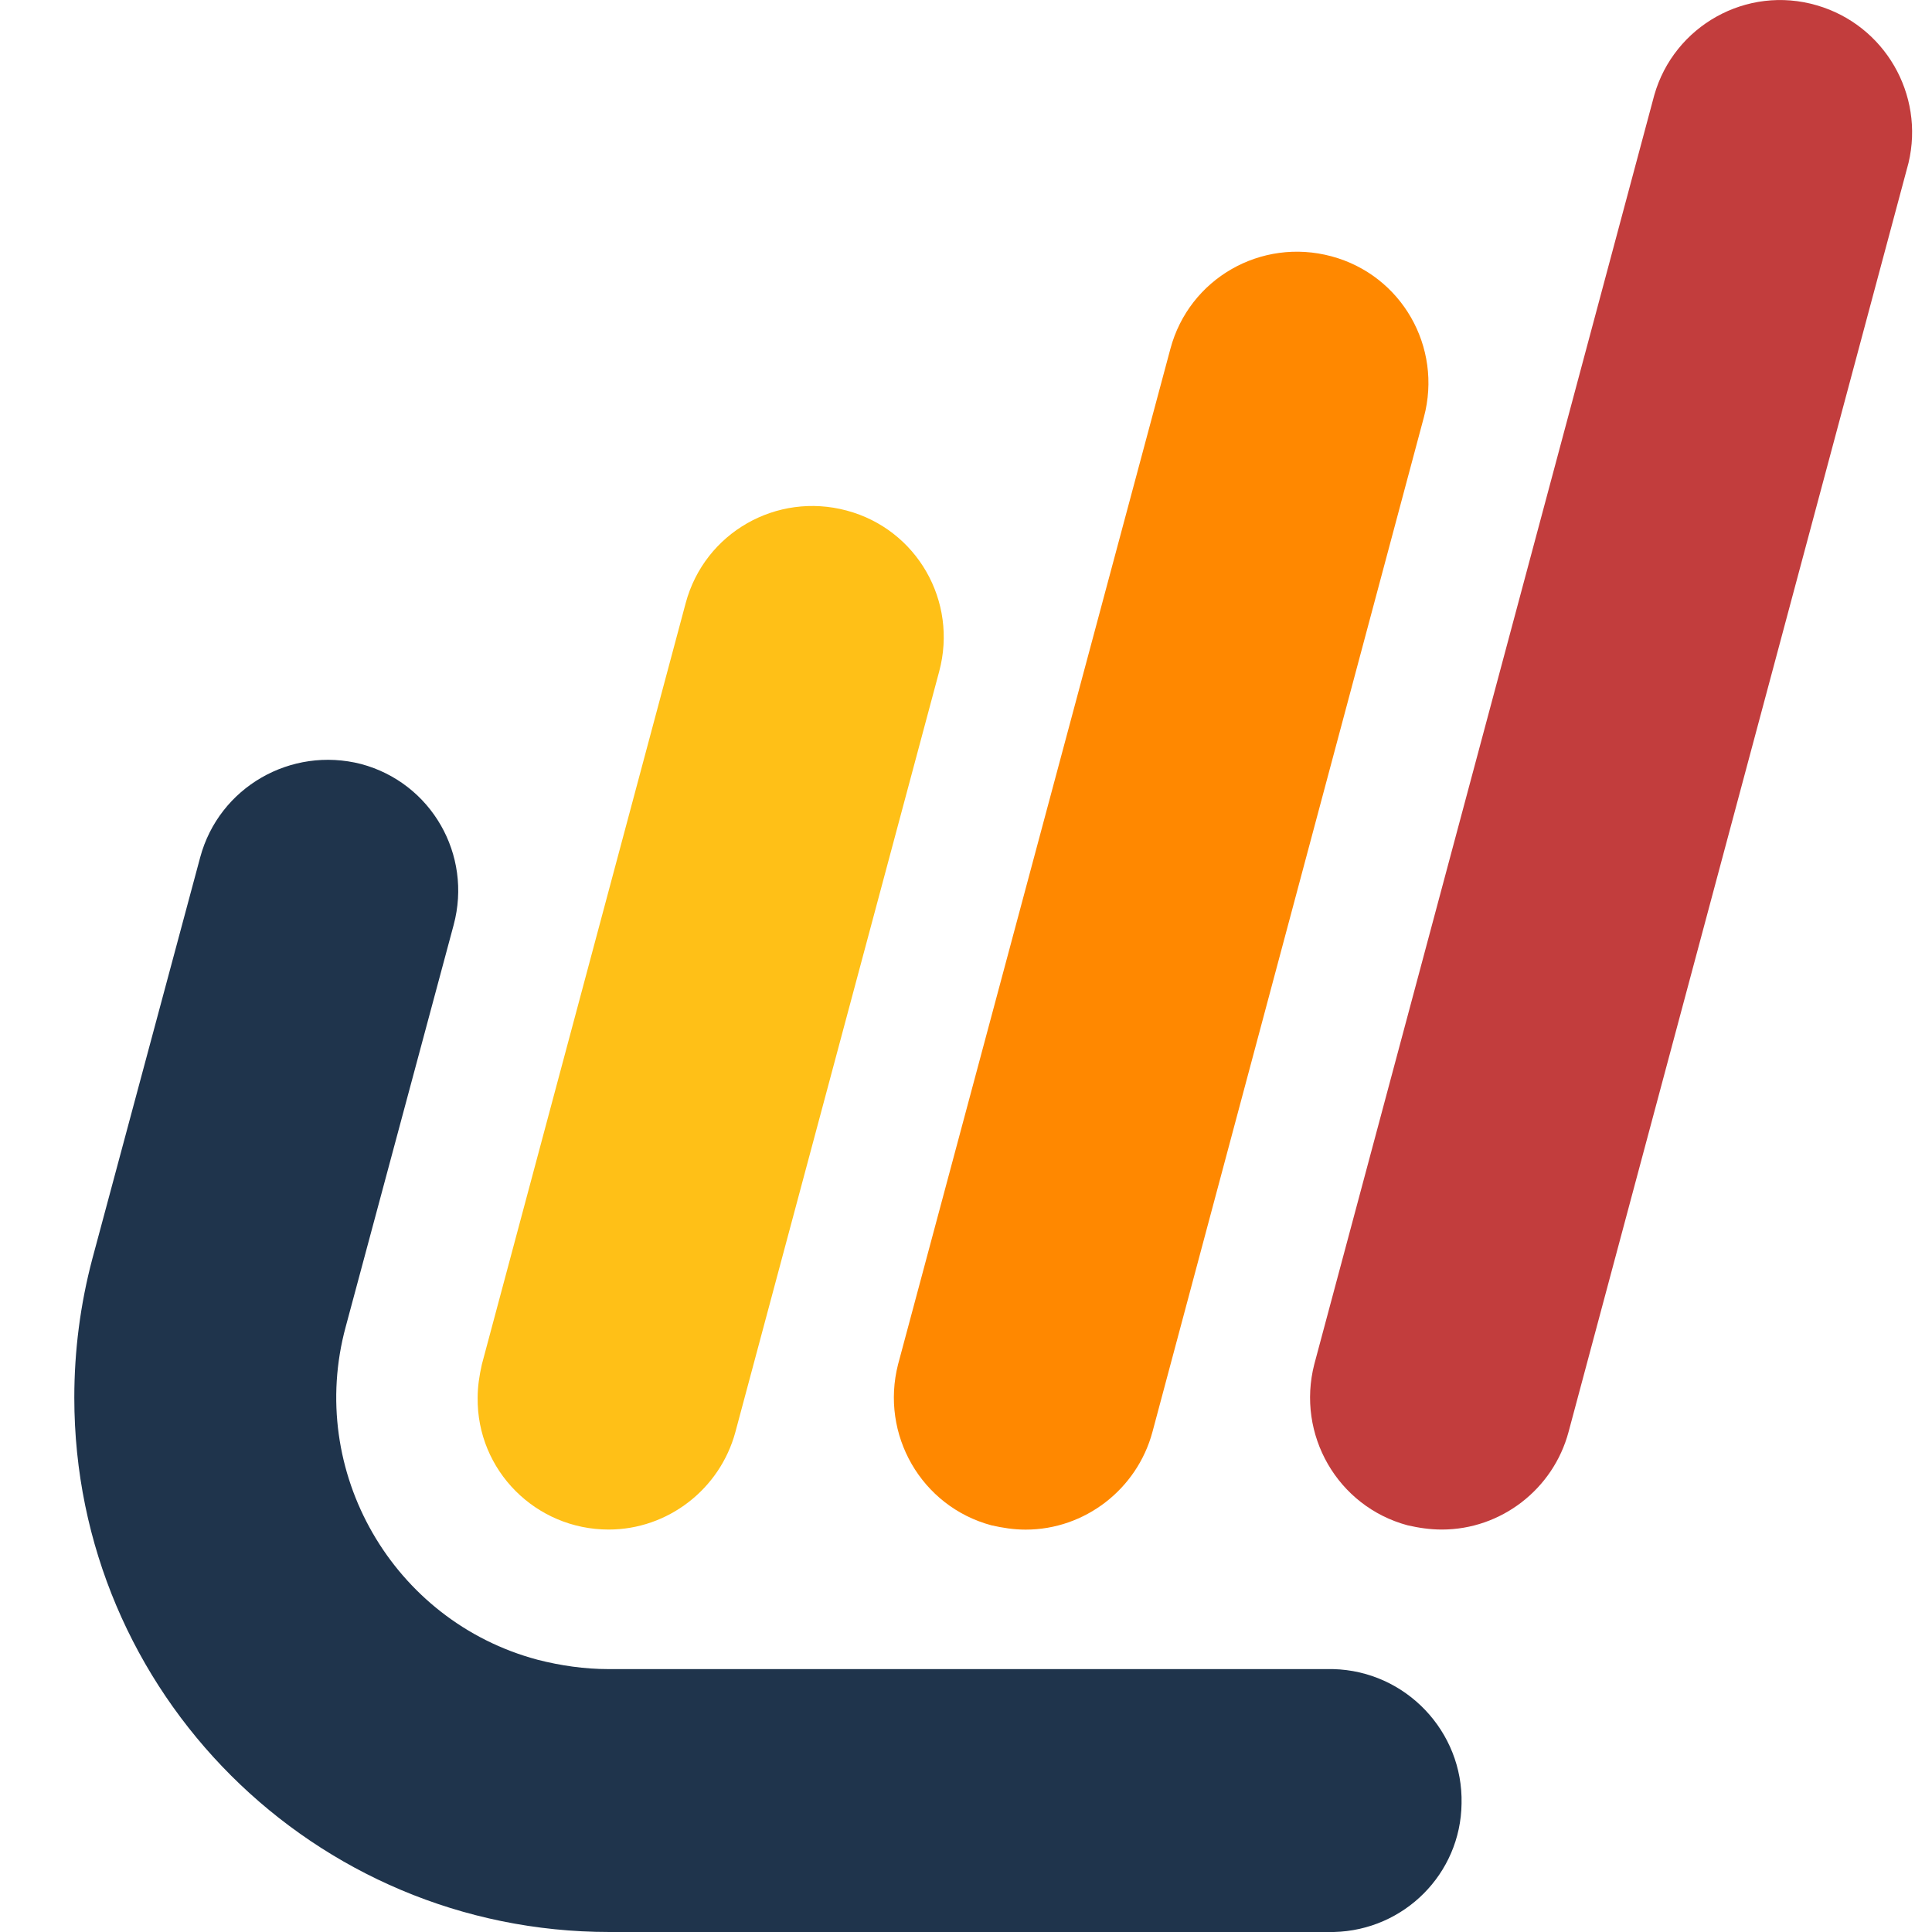
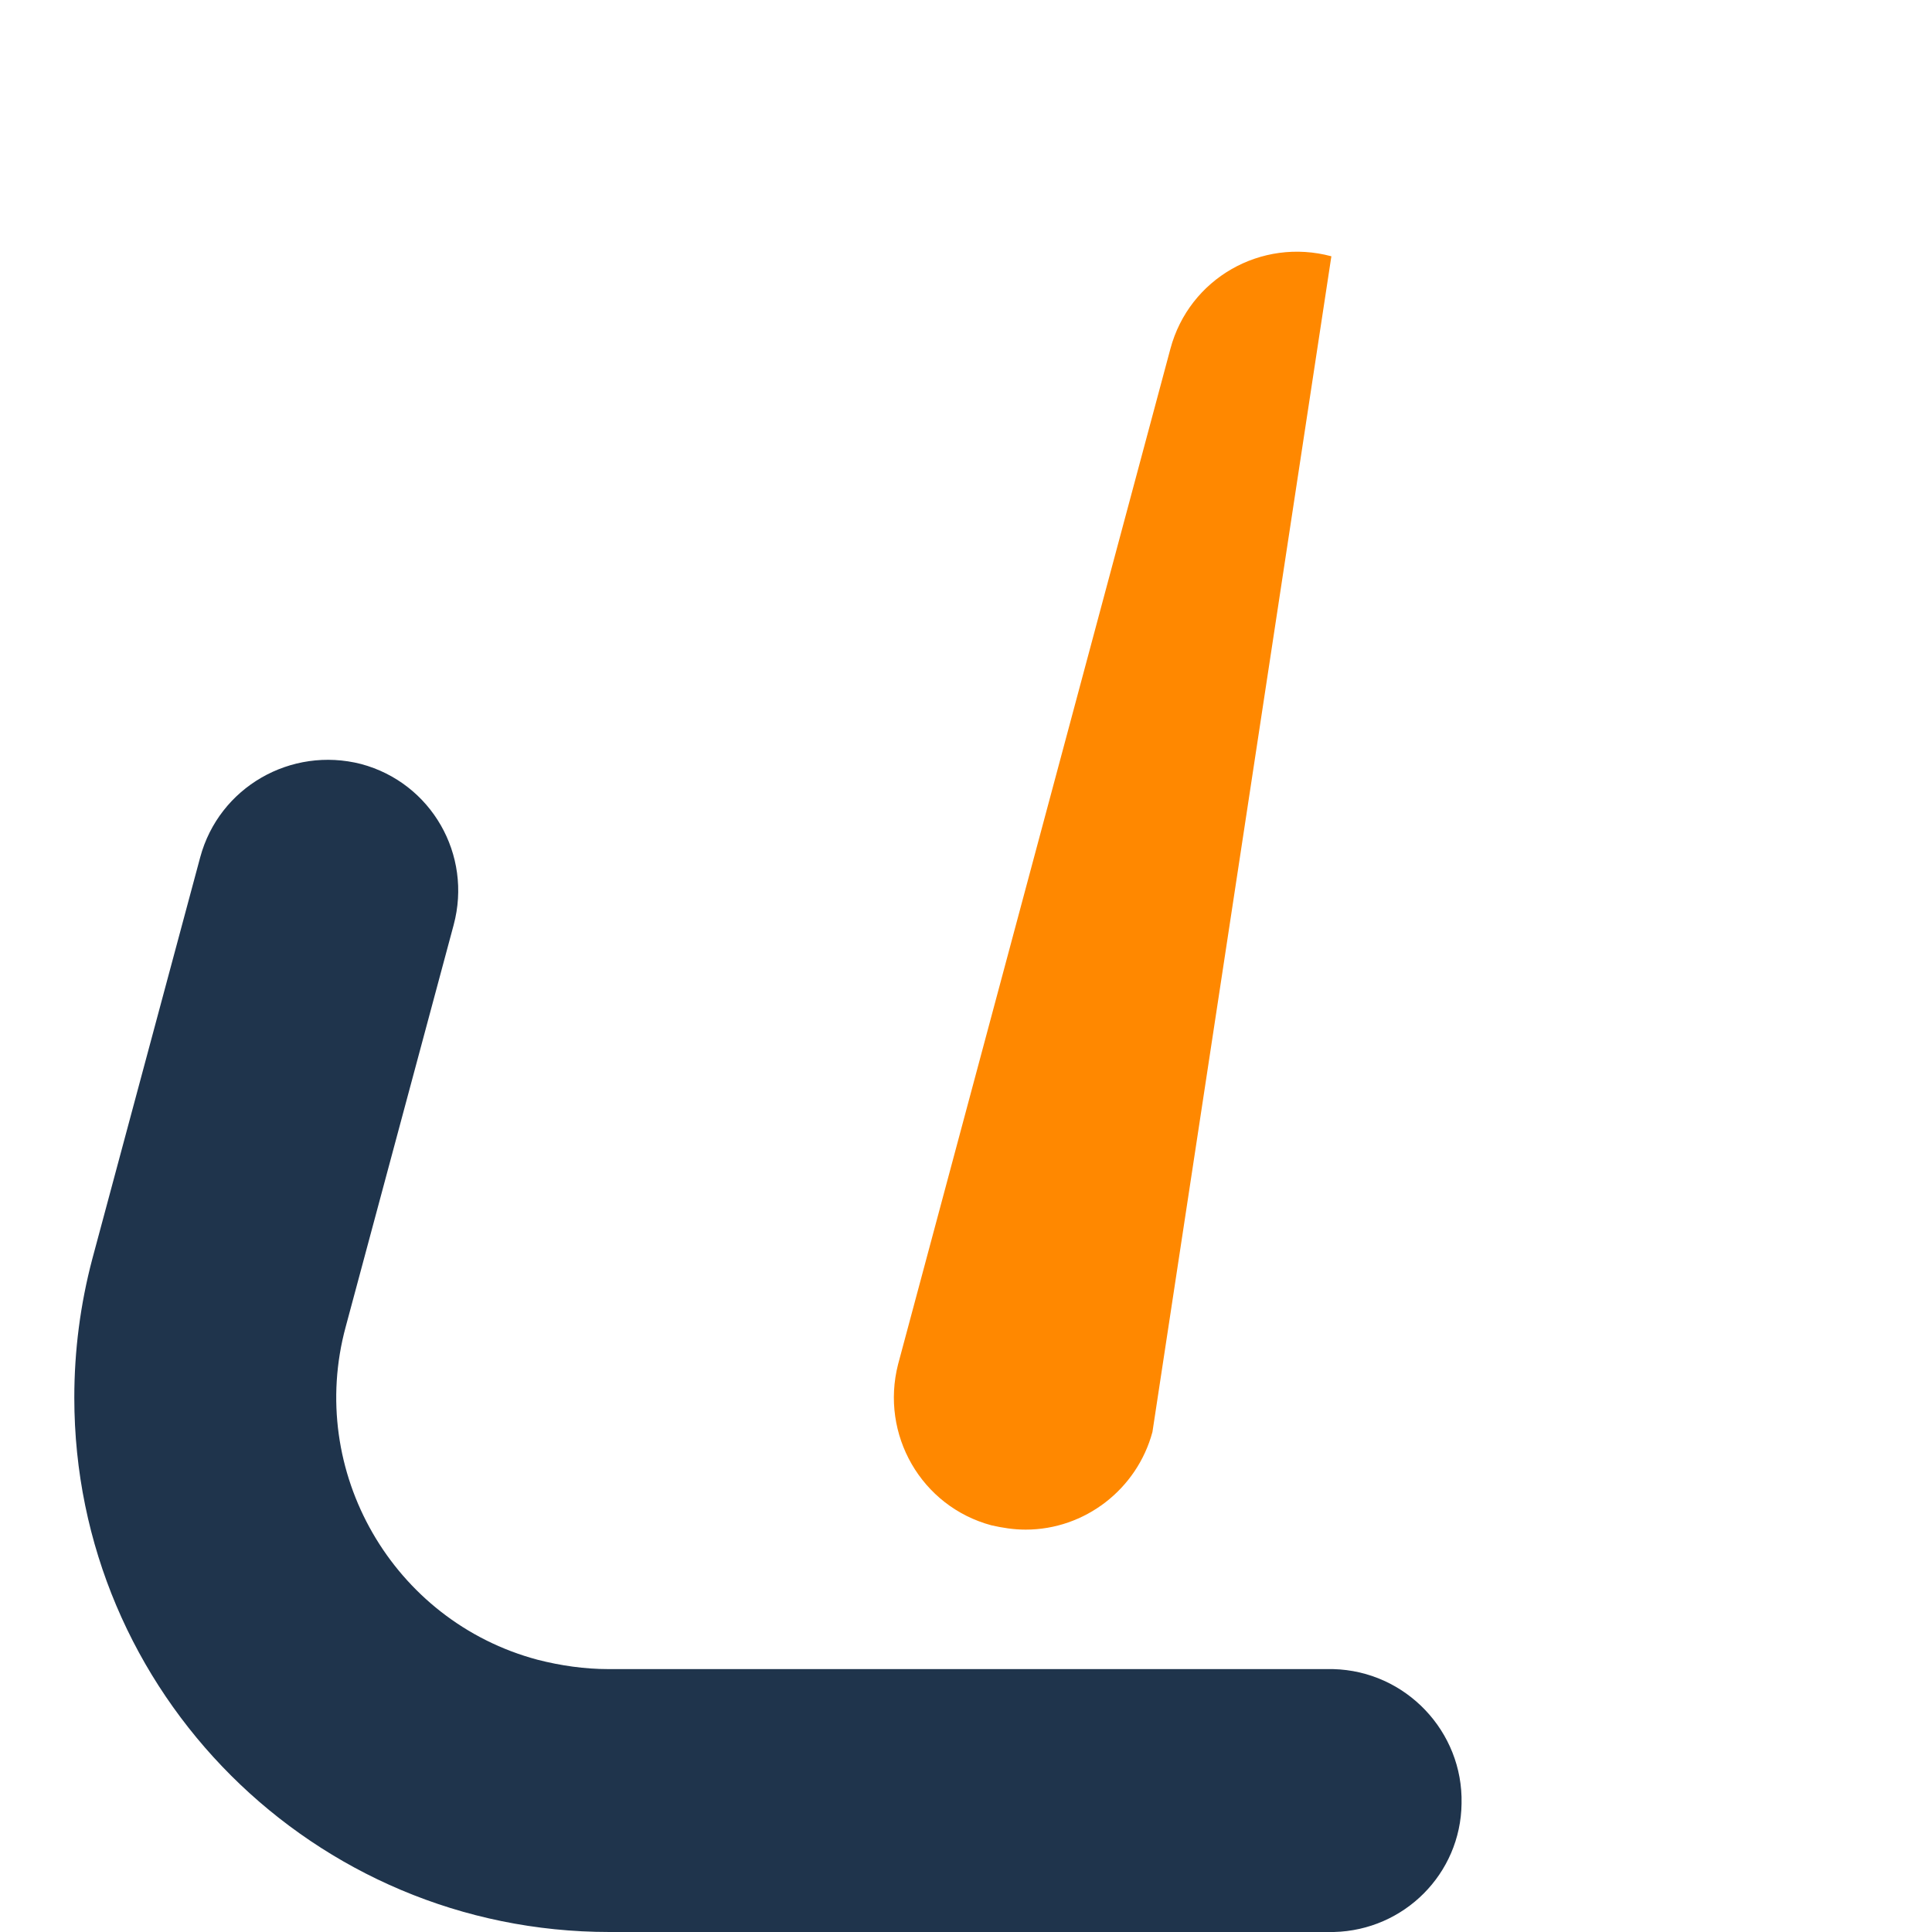
<svg xmlns="http://www.w3.org/2000/svg" width="26" height="26" viewBox="0 0 26 26" fill="none">
-   <path d="M8.191 20.584C7.211 20.584 6.416 19.789 6.428 18.809C6.428 18.659 6.451 18.51 6.485 18.36L9.228 8.115C9.482 7.17 10.45 6.617 11.395 6.871C12.34 7.124 12.893 8.092 12.639 9.037L9.897 19.27C9.689 20.042 8.986 20.584 8.191 20.584Z" fill="#FFC017" />
-   <path d="M13.803 20.585C13.642 20.585 13.492 20.561 13.342 20.527C12.397 20.273 11.844 19.305 12.086 18.36L15.751 4.693C16.004 3.748 16.972 3.195 17.917 3.449C18.862 3.702 19.415 4.67 19.162 5.615L15.509 19.271C15.301 20.043 14.598 20.585 13.803 20.585Z" fill="#FF8800" />
-   <path d="M19.404 20.584C19.242 20.584 19.093 20.561 18.943 20.527C17.998 20.273 17.445 19.305 17.687 18.36L22.262 1.282C22.527 0.348 23.506 -0.205 24.451 0.072C25.361 0.337 25.903 1.27 25.684 2.192L21.109 19.27C20.902 20.043 20.199 20.584 19.404 20.584Z" fill="#C23D3D" />
+   <path d="M13.803 20.585C13.642 20.585 13.492 20.561 13.342 20.527C12.397 20.273 11.844 19.305 12.086 18.36L15.751 4.693C16.004 3.748 16.972 3.195 17.917 3.449L15.509 19.271C15.301 20.043 14.598 20.585 13.803 20.585Z" fill="#FF8800" />
  <path d="M17.951 26H8.202C4.227 26 1 22.785 1 18.809C1 18.176 1.081 17.553 1.242 16.943L2.694 11.538C2.948 10.593 3.916 10.04 4.86 10.282C5.805 10.535 6.359 11.503 6.105 12.448L4.653 17.853C4.123 19.8 5.287 21.817 7.234 22.336C7.546 22.416 7.868 22.462 8.191 22.462H17.94C18.919 22.486 19.692 23.304 19.669 24.272C19.657 25.217 18.896 25.977 17.951 26Z" fill="#1F344C" />
</svg>